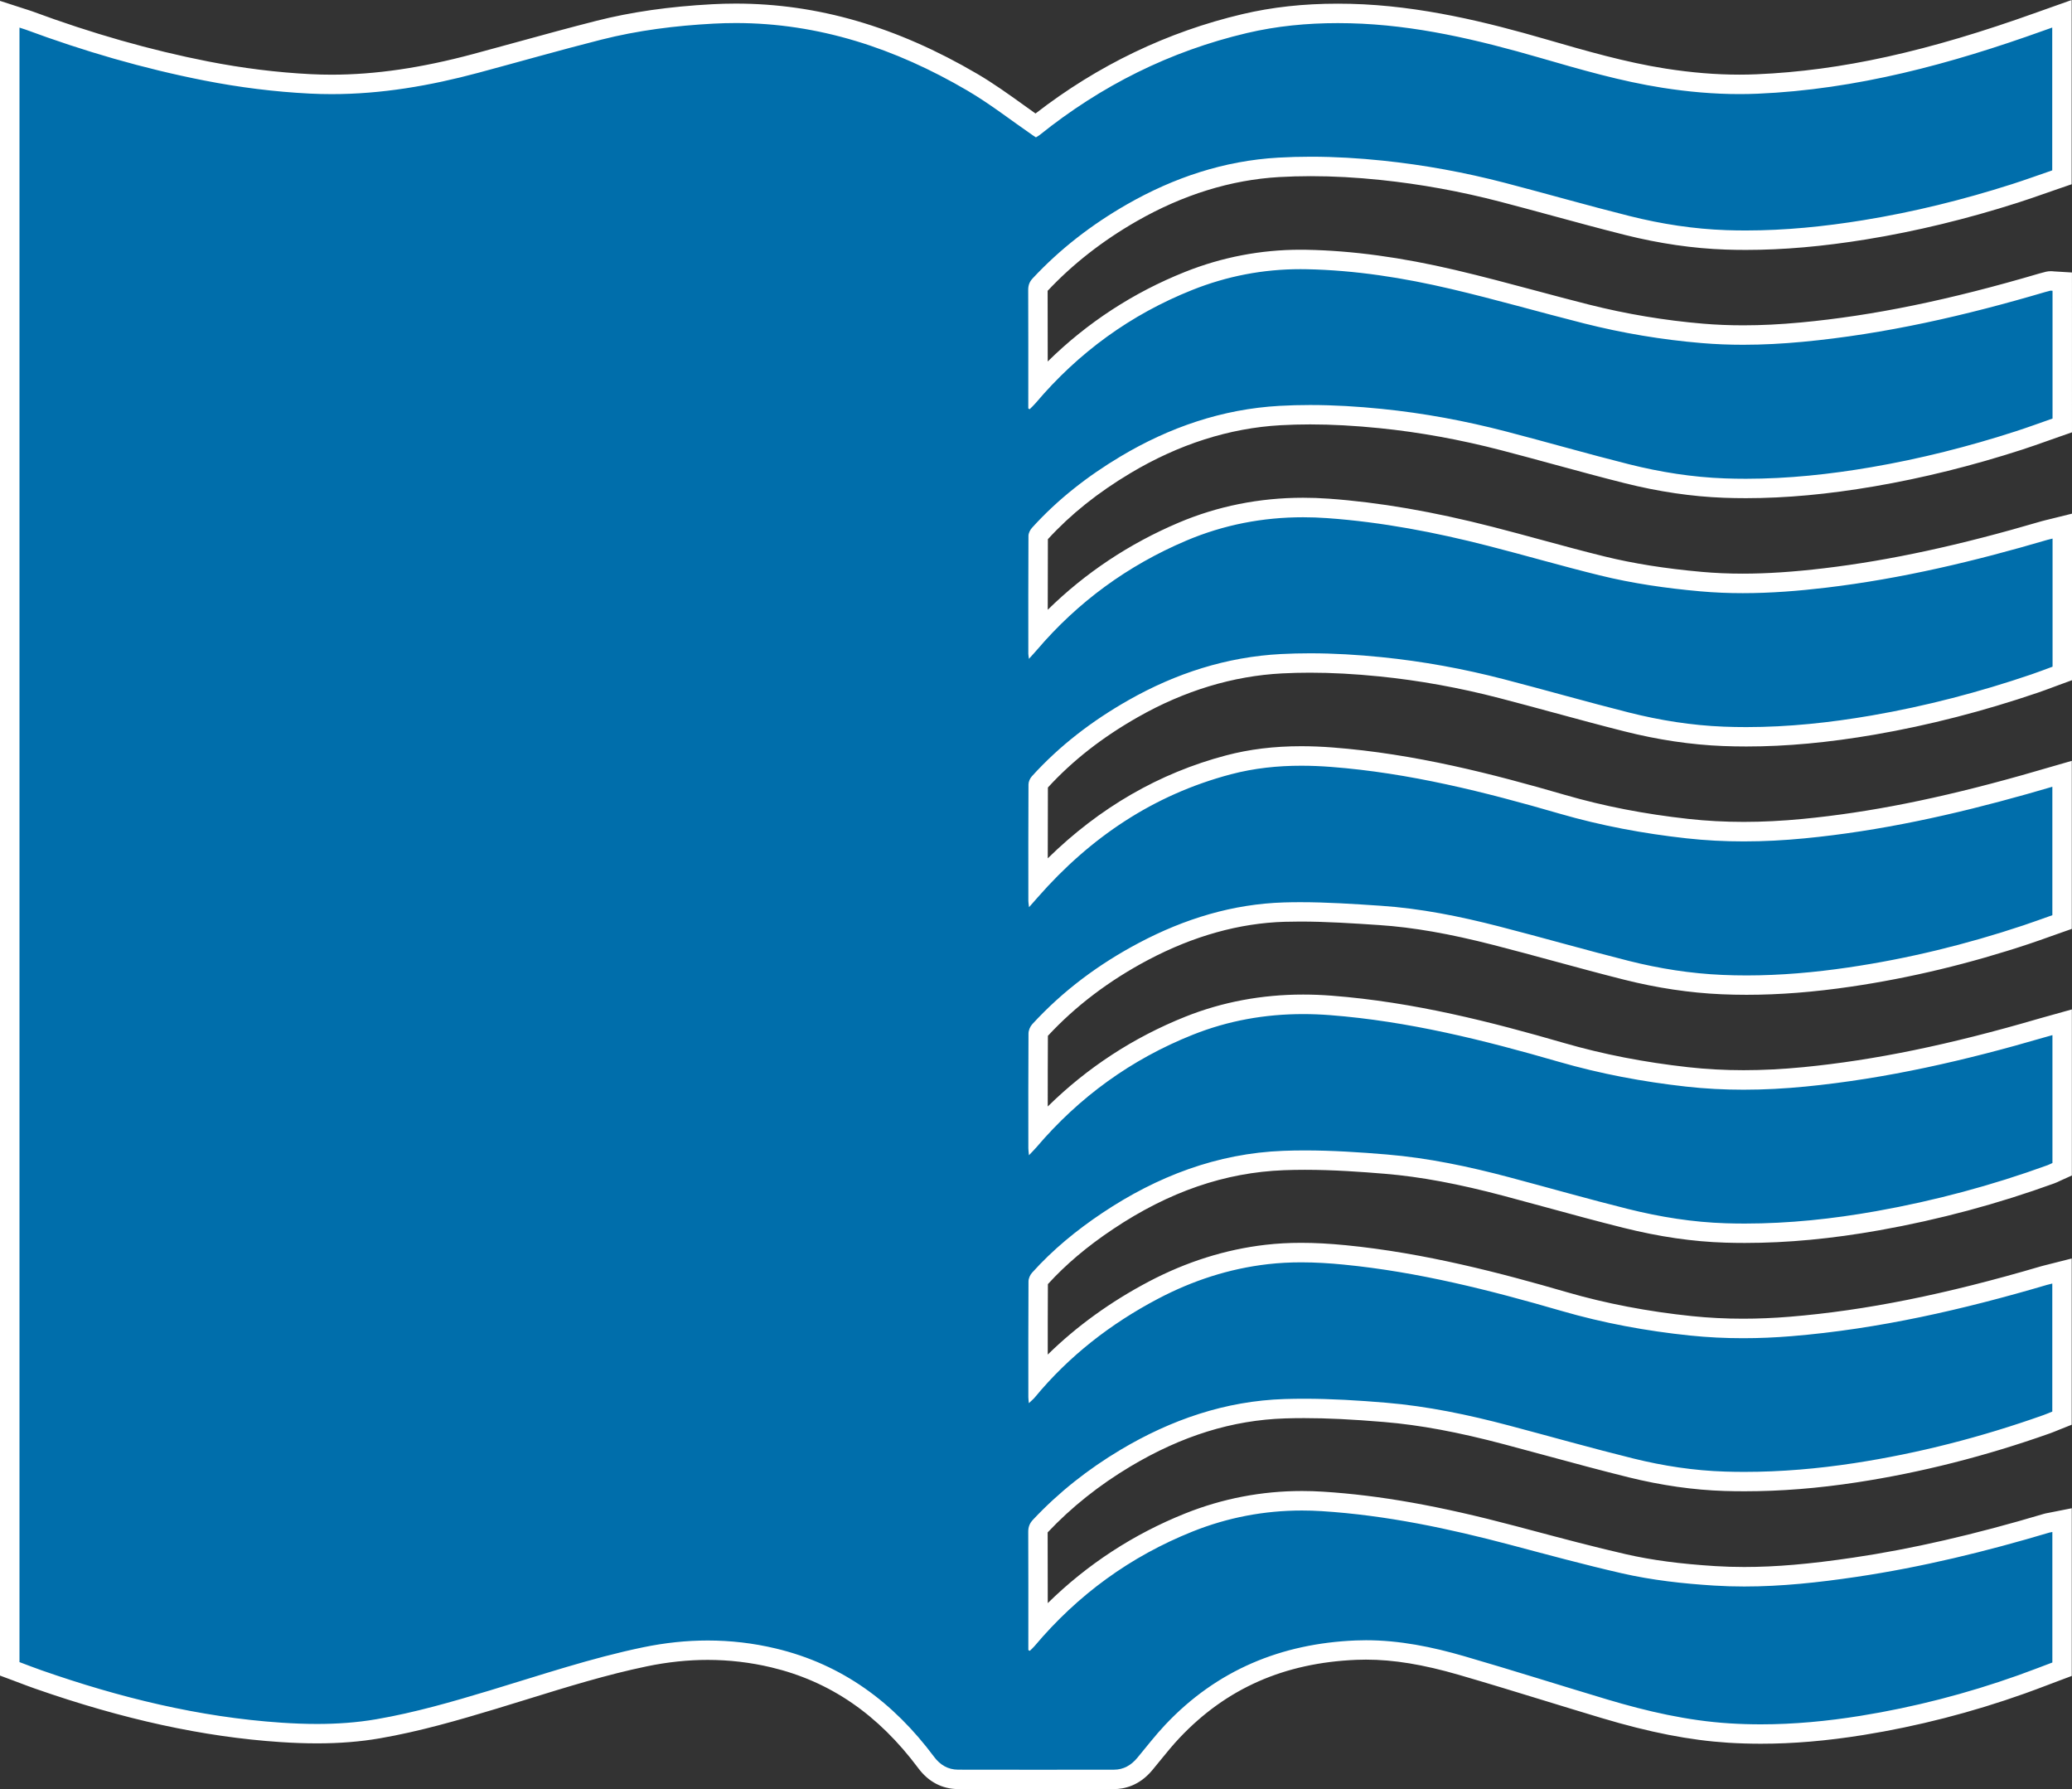
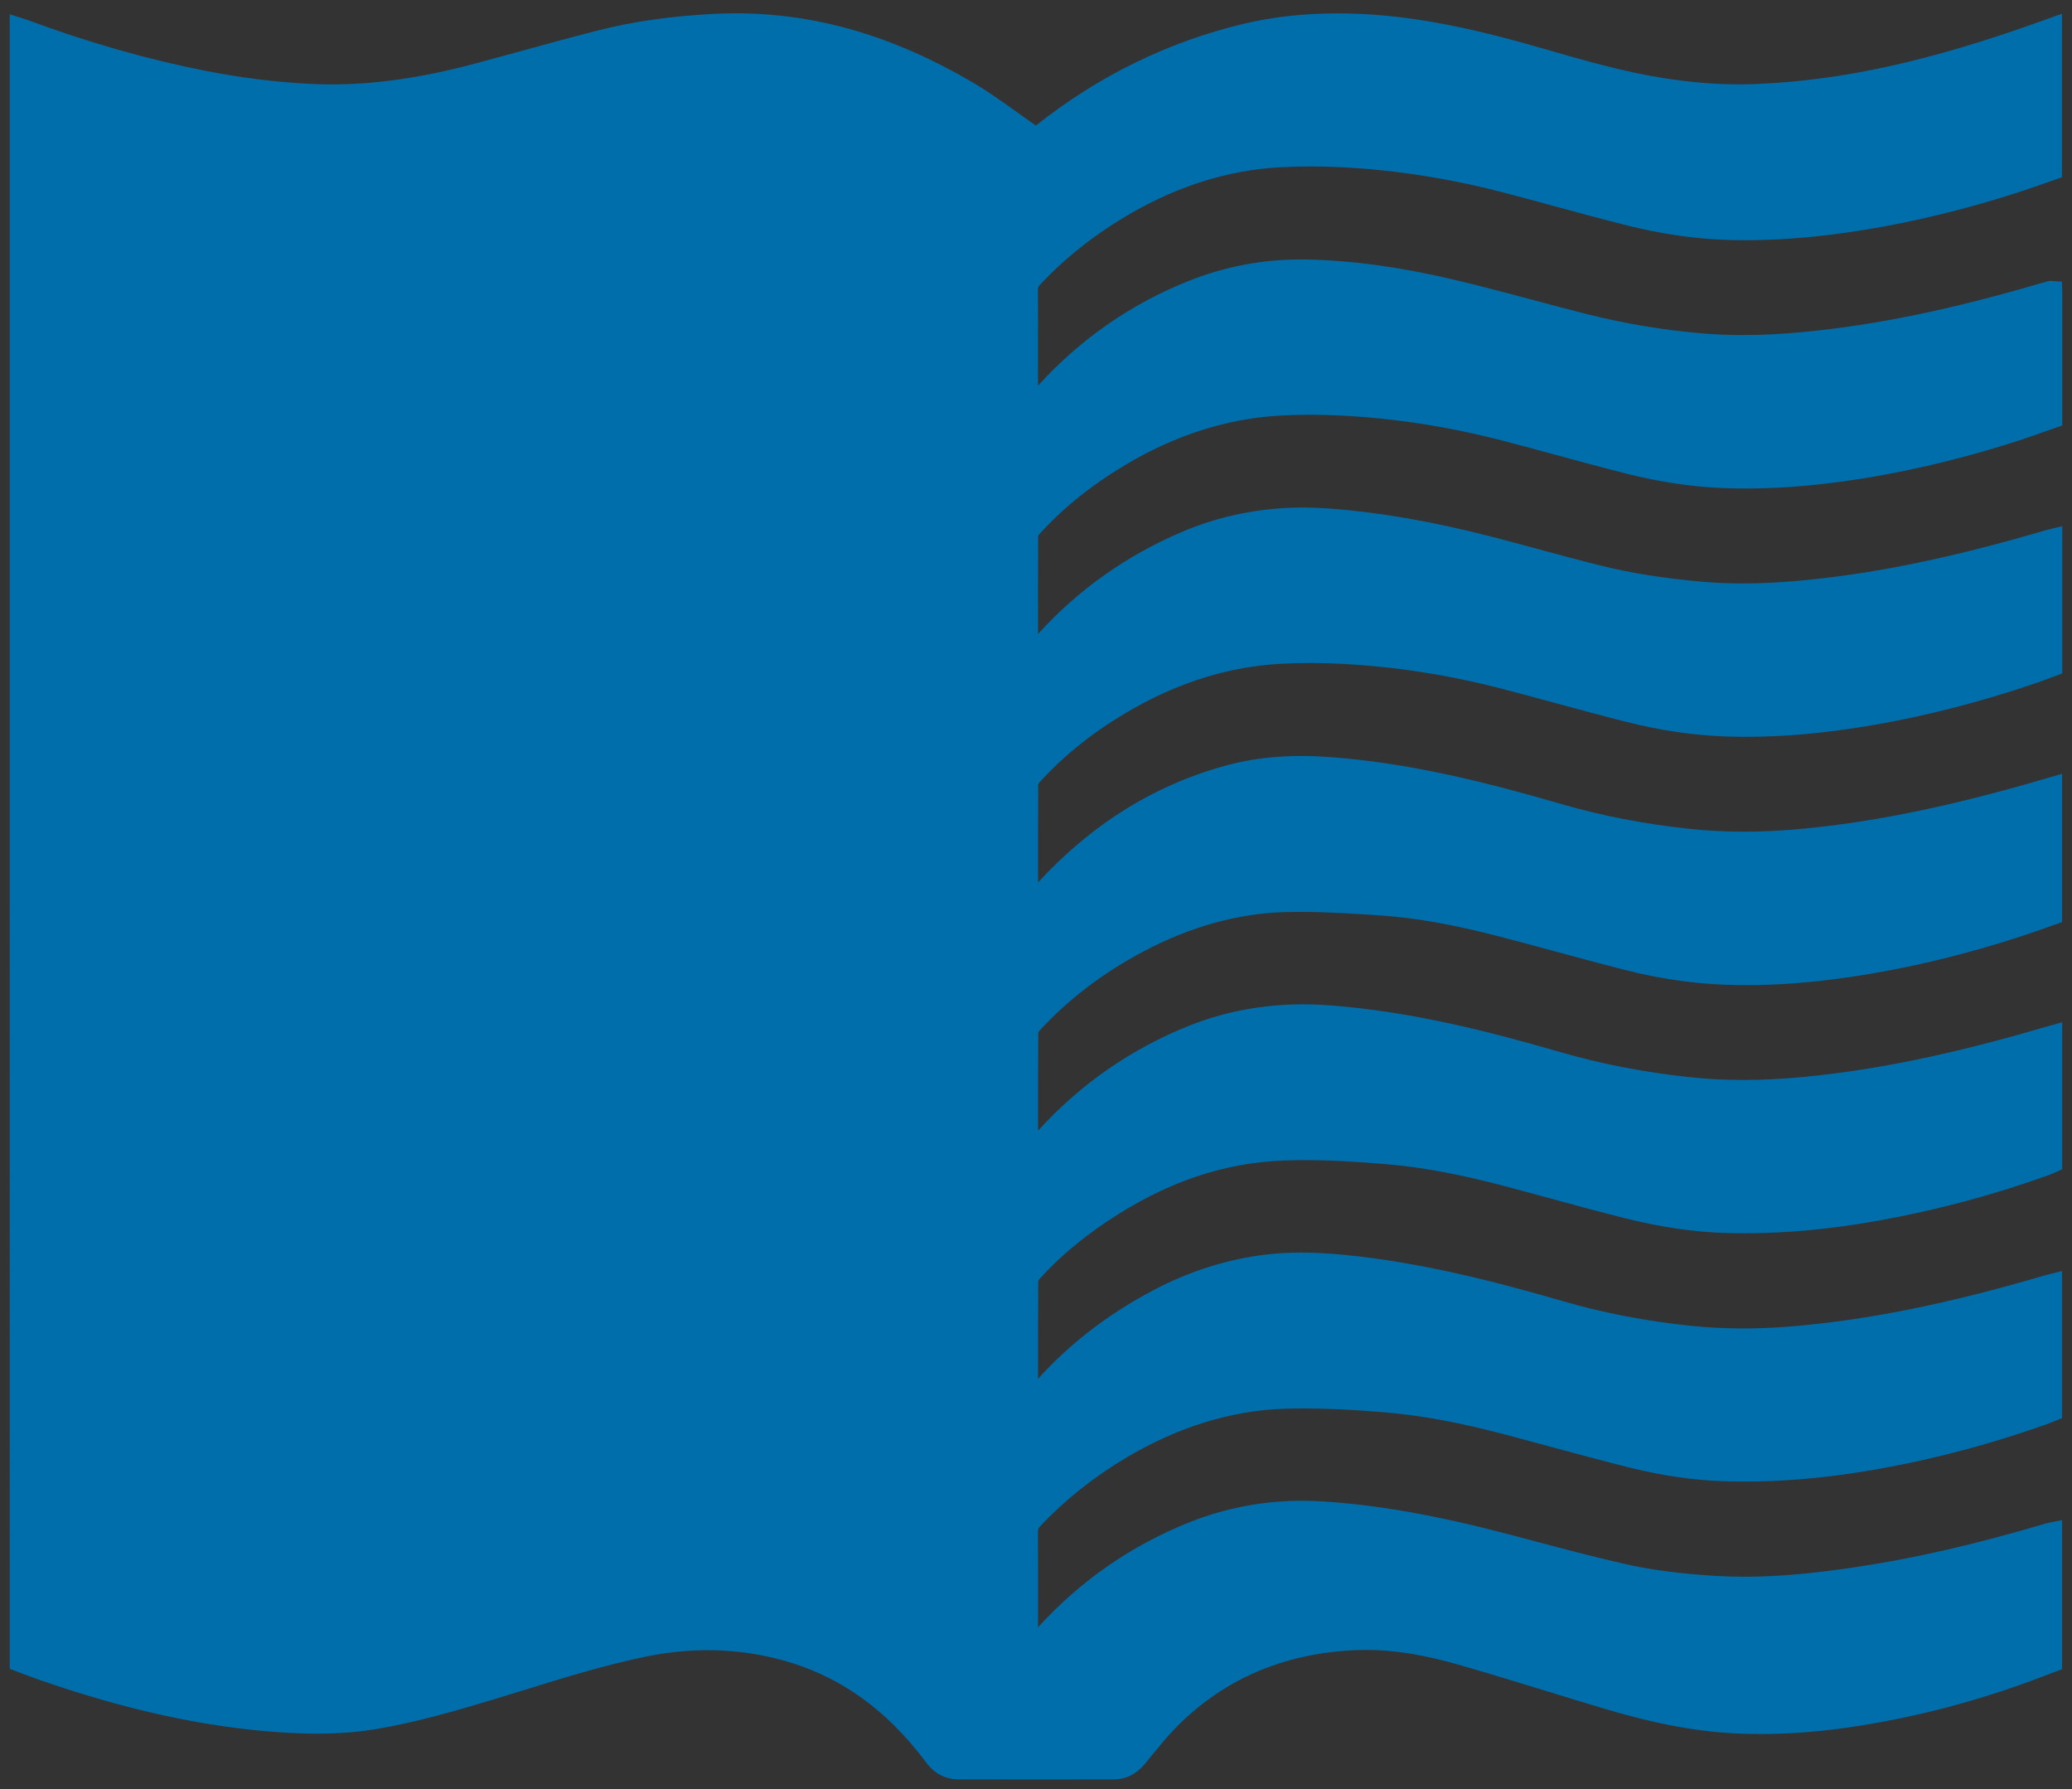
<svg xmlns="http://www.w3.org/2000/svg" id="Layer_2" viewBox="0 0 426.283 368">
  <rect x="0" y="0" width="426.283" height="368" fill="#333333" stroke="none" />
  <defs>
    <style>.cls-1{fill:#006eab;}.cls-2{fill:#fff;}</style>
  </defs>
  <g id="Layer_1-2">
    <g>
      <path class="cls-1" d="M212.922,366.001c-5.268,0-10.535-.005-15.803-.016-2.609-.005-4.881-1.204-6.569-3.467-8.567-11.485-18.842-18.523-31.412-21.516-4.427-1.054-8.979-1.588-13.528-1.588-4.201,0-8.535,.455-12.881,1.355-8.338,1.724-16.633,4.29-24.654,6.771-2.252,.697-4.505,1.395-6.762,2.075-7.472,2.253-15.443,4.568-23.529,5.962-3.923,.676-8.033,1.004-12.565,1.005-2.347,0-4.791-.088-7.472-.268-15.595-1.045-31.902-4.603-49.855-10.875-1.038-.362-2.066-.752-3.106-1.145l-1.483-.56-1.302-.484V2.929l3.051,.983c.323,.101,.607,.191,.887,.294,12.301,4.561,24.578,8.058,36.489,10.392,7.183,1.408,14.392,2.3,21.427,2.653,1.439,.072,2.909,.109,4.37,.109,9.11,0,18.798-1.411,29.62-4.312,3.003-.806,6.002-1.629,9.001-2.453,5.34-1.466,10.862-2.982,16.329-4.37,7.083-1.797,14.781-2.898,23.533-3.365,1.54-.082,3.099-.124,4.632-.124,16.488,0,32.408,4.629,48.669,14.152,3.286,1.924,6.405,4.164,9.422,6.33,1.223,.878,2.446,1.756,3.681,2.614,12.89-10.24,27.334-17.296,42.938-20.977,5.998-1.415,12.273-2.102,19.182-2.102,.854,0,1.71,.011,2.566,.031,14.206,.344,27.987,3.824,39.595,7.182l.312,.091c8.013,2.318,16.298,4.715,24.634,6.02,5.472,.857,10.554,1.274,15.537,1.274,1.211,0,2.43-.025,3.621-.076,17.587-.749,35.541-4.71,58.214-12.844l4.508-1.6V36.469l-1.351,.464c-.846,.29-1.696,.588-2.551,.887-1.897,.663-3.859,1.349-5.828,1.978-10.366,3.312-20.73,5.823-30.802,7.461-8.874,1.443-16.893,2.145-24.515,2.145-1.356,0-2.72-.023-4.052-.068-6.535-.222-13.361-1.214-20.289-2.949-4.985-1.248-10.018-2.617-14.886-3.94-3.604-.98-7.208-1.96-10.822-2.9-8.22-2.14-16.576-3.66-24.836-4.518-5.158-.535-9.932-.795-14.596-.795-2.236,0-4.459,.062-6.608,.186-10.255,.59-20.427,3.736-30.232,9.352-7.242,4.148-13.612,9.145-18.932,14.851-.296,.318-.381,.546-.379,1.019,.025,5.902,.022,11.805,.019,17.707l-.001,1.97c8.672-9.552,19.091-16.792,31.012-21.544,7.343-2.927,15.075-4.411,22.98-4.411,.399,0,.798,.003,1.199,.011,9.3,.173,19.198,1.52,30.26,4.119,5.497,1.291,11.031,2.771,16.383,4.202,3.598,.962,7.319,1.957,10.984,2.883,7.816,1.974,15.848,3.317,23.873,3.992,2.703,.228,5.529,.343,8.398,.343,3.806,0,7.731-.194,11.998-.593,15.045-1.407,30.778-4.635,49.516-10.158,.407-.12,.815-.23,1.228-.324l.219-.05,.317-.009c.118,0,.249,.01,.398,.027l1.88,.114,.077,1.891v27.697l-1.342,.467c-.778,.271-1.556,.547-2.334,.823-1.711,.607-3.479,1.234-5.25,1.807-10.083,3.261-20.181,5.771-30.012,7.457-9.463,1.623-18.019,2.413-26.156,2.413-1.489,0-2.985-.027-4.446-.081-6.431-.236-13.169-1.23-20.03-2.952-4.839-1.215-9.725-2.546-14.45-3.833-3.625-.988-7.25-1.975-10.886-2.921-8.521-2.216-17.044-3.764-25.332-4.601-5.229-.528-9.975-.785-14.507-.785-2.105,0-4.189,.058-6.195,.171-10.857,.614-21.549,4.021-31.778,10.125-7.049,4.207-12.858,8.884-17.757,14.298-.11,.123-.204,.312-.219,.388-.034,6.657-.03,13.485-.025,20.104,8.249-9.085,18.215-16.147,29.659-21.012,7.788-3.311,16.159-4.989,24.88-4.989,1.67,0,3.38,.061,5.083,.184,10.287,.734,21.26,2.623,33.545,5.777,3.311,.85,6.659,1.758,9.896,2.637,4.242,1.151,8.629,2.342,12.958,3.407,6.082,1.497,12.76,2.556,20.414,3.24,2.736,.244,5.612,.368,8.55,.368,5.085,0,10.638-.368,16.977-1.123,13.676-1.631,28.016-4.731,45.129-9.759,.242-.071,.488-.13,.769-.197l2.863-.707v30.303l-2.647,.975c-1.008,.376-2.028,.756-3.06,1.107-11.08,3.772-22.236,6.64-33.161,8.526-9.438,1.63-17.986,2.422-26.13,2.422-1.586,0-3.178-.031-4.732-.092-6.404-.252-13.098-1.248-19.895-2.964-4.85-1.223-9.749-2.553-14.487-3.838-3.735-1.013-7.471-2.027-11.216-3-8.31-2.159-16.708-3.675-24.962-4.507-5.194-.523-9.934-.777-14.49-.777-1.979,0-3.944,.05-5.84,.148-10.412,.542-20.681,3.65-30.523,9.238-7.694,4.369-14.028,9.357-19.362,15.25-.083,.091-.172,.283-.184,.369-.036,6.68-.033,13.497-.028,20.117,11.15-12.123,24.314-20.25,39.16-24.17,4.663-1.231,9.568-1.83,14.997-1.83,1.999,0,4.113,.085,6.283,.251,16.748,1.284,32.698,5.417,47.438,9.693,8.087,2.345,16.504,3.981,25.731,5,3.732,.413,7.626,.622,11.573,.622,3.928,0,8.071-.207,12.315-.617,13.819-1.334,28.238-4.205,45.378-9.035,1.153-.325,2.305-.659,3.508-1.007l4.294-1.24v30.492l-3.158,1.117c-1.386,.494-2.799,.998-4.222,1.472-12.073,4.021-24.284,6.956-36.293,8.721-7.606,1.119-14.553,1.662-21.236,1.662-1.702,0-3.406-.037-5.067-.109-6.389-.277-12.995-1.266-19.634-2.938-4.84-1.218-9.729-2.545-14.457-3.828-4.046-1.098-8.23-2.233-12.352-3.292-9.242-2.374-16.843-3.699-23.921-4.169-5.385-.358-10.95-.728-16.385-.728-1.096,0-2.191,.015-3.286,.047-9.608,.287-19.339,2.998-28.921,8.059-8.341,4.404-15.565,9.906-21.472,16.352-.118,.129-.237,.431-.24,.563-.043,6.655-.038,13.425-.032,19.98,8.691-9.568,19.137-16.825,31.086-21.591,7.312-2.917,15.202-4.396,23.449-4.396,1.86,0,3.774,.075,5.688,.223,16.83,1.298,32.746,5.411,47.44,9.661,8.164,2.361,16.622,4.011,25.855,5.043,3.748,.419,7.663,.631,11.636,.631,3.979,0,8.185-.214,12.502-.635,14.773-1.442,30.274-4.632,48.786-10.041,.351-.102,.703-.2,1.101-.31l3.153-.88v30.231l-1.177,.531-.22,.104c-.279,.135-.605,.288-.94,.41-11.482,4.169-23.446,7.377-35.559,9.536-9.761,1.74-18.722,2.585-27.395,2.585-1.315,0-2.633-.02-3.951-.06-6.552-.202-13.27-1.181-20.54-2.994-5.316-1.325-10.682-2.789-15.87-4.205-2.87-.783-5.74-1.566-8.615-2.331-9.562-2.542-17.471-4.013-24.89-4.63-4.91-.408-10.727-.825-16.65-.825-1.496,0-2.966,.027-4.37,.081-12.536,.48-24.375,4.552-36.193,12.448-5.585,3.731-10.188,7.644-14.071,11.96-.116,.129-.216,.376-.225,.472-.04,6.656-.036,13.438-.03,20.004,6.54-7.245,14.516-13.368,23.754-18.23,7.493-3.943,15.326-6.408,23.281-7.327,2.279-.264,4.607-.392,7.117-.392,2.743,0,5.674,.157,8.96,.479,16.096,1.579,31.83,5.73,45.098,9.582,8.169,2.372,16.953,4.055,26.108,5.002,3.477,.359,7.084,.542,10.723,.542,3.169,0,6.462-.139,9.788-.411,15.696-1.288,32.267-4.614,52.148-10.467,.236-.07,.476-.129,.765-.2l2.92-.736v30.261l-1.741,.698c-.447,.185-.94,.386-1.442,.564-13.055,4.627-26.27,7.981-39.278,9.969-8.008,1.223-15.49,1.817-22.872,1.817-1.345,0-2.688-.021-4.035-.061-6.202-.19-12.692-1.114-19.291-2.746-5.678-1.403-11.408-2.958-16.95-4.46-2.883-.782-5.767-1.565-8.655-2.329-9.585-2.539-17.534-4.014-25.02-4.64-6.681-.56-11.817-.81-16.653-.81-1.333,0-2.666,.021-3.996,.064-11.024,.357-22.041,3.775-32.744,10.161-6.634,3.958-12.541,8.673-17.559,14.016-.347,.368-.451,.629-.449,1.116,.027,5.83,.024,11.661,.021,17.492l-.001,2.166c8.682-9.54,19.114-16.785,31.052-21.561,7.403-2.96,15.227-4.462,23.253-4.462,1.386,0,2.799,.045,4.2,.134,11.627,.736,23.74,2.901,39.278,7.019l3.148,.837c6.406,1.703,13.029,3.465,19.58,4.964,5.422,1.239,11.367,2.029,18.71,2.488,1.962,.123,4.002,.185,6.062,.185,6.615,0,13.62-.6,22.713-1.945,12.16-1.799,25.077-4.763,39.489-9.06,.164-.049,.331-.083,.56-.124l2.629-.517v30.666l-3.441,1.296c-1.622,.616-3.272,1.241-4.933,1.833-10.746,3.824-21.796,6.662-32.844,8.435-7.397,1.188-14.185,1.766-20.75,1.766-2.231,0-4.459-.069-6.622-.206-7.673-.486-15.815-2.079-25.621-5.014-3.927-1.175-7.846-2.377-11.766-3.579-5.753-1.765-11.702-3.589-17.572-5.292-7.543-2.188-13.79-3.207-19.66-3.207-.677,0-1.355,.014-2.037,.042-15.212,.634-27.924,6.249-37.785,16.692-1.438,1.522-2.809,3.208-4.135,4.838-.512,.629-1.023,1.258-1.54,1.88-1.748,2.104-3.891,3.173-6.366,3.177-5.415,.007-10.829,.012-16.244,.012Z" />
-       <path class="cls-2" d="M151.338,4.738c17.125,0,32.864,5.214,47.658,13.877,4.679,2.74,8.985,6.116,13.462,9.2,.205,.141,.417,.274,.668,.438,.267-.167,.53-.296,.754-.475,12.651-10.159,26.826-17.248,42.627-20.975,6.155-1.452,12.403-2.049,18.723-2.049,.838,0,1.677,.01,2.517,.031,13.415,.326,26.301,3.405,39.088,7.104,8.312,2.405,16.625,4.824,25.193,6.166,5.254,.823,10.53,1.298,15.845,1.298,1.234,0,2.469-.026,3.707-.078,20.37-.867,39.757-6.126,58.804-12.959,.557-.2,1.116-.396,1.833-.651v29.377c-2.737,.939-5.521,1.951-8.339,2.852-9.993,3.194-20.158,5.708-30.514,7.392-8.015,1.304-16.085,2.119-24.194,2.119-1.327,0-2.654-.022-3.983-.067-6.712-.228-13.36-1.26-19.871-2.89-8.595-2.152-17.114-4.603-25.69-6.836-8.259-2.151-16.631-3.689-25.134-4.572-4.929-.512-9.867-.806-14.803-.807-2.242,0-4.483,.061-6.723,.19-11.121,.64-21.461,4.087-31.111,9.613-7.206,4.127-13.726,9.135-19.401,15.223-.656,.703-.92,1.429-.916,2.39,.032,7.701,.018,15.402,.018,23.104v1.257l.276,.167c.413-.42,.855-.815,1.234-1.264,8.825-10.424,19.559-18.224,32.243-23.28,7.138-2.845,14.555-4.269,22.238-4.269,.387,0,.775,.004,1.163,.011,10.111,.188,20.041,1.764,29.84,4.066,9.16,2.151,18.209,4.772,27.335,7.077,7.948,2.007,16.013,3.358,24.195,4.046,2.859,.241,5.714,.35,8.566,.35,4.064,0,8.122-.222,12.185-.602,17.007-1.59,33.552-5.413,49.895-10.23,.366-.108,.734-.207,1.106-.292,.03-.007,.06-.009,.093-.009,.094,0,.205,.022,.355,.032v26.276c-2.51,.874-5.009,1.796-7.541,2.615-9.739,3.15-19.645,5.658-29.734,7.389-8.549,1.467-17.158,2.385-25.819,2.385-1.457,0-2.914-.026-4.373-.08-6.625-.243-13.189-1.28-19.616-2.893-8.471-2.126-16.866-4.551-25.32-6.749-8.424-2.191-16.96-3.78-25.635-4.655-4.898-.495-9.805-.795-14.709-.795-2.103,0-4.205,.055-6.307,.174-11.751,.665-22.609,4.388-32.69,10.405-6.758,4.033-12.921,8.823-18.215,14.674-.389,.43-.729,1.098-.732,1.657-.046,8.084-.031,16.168-.027,24.253,0,.208,.048,.416,.125,1.046,.673-.75,1.162-1.27,1.624-1.811,8.457-9.915,18.706-17.386,30.689-22.48,7.756-3.297,15.818-4.83,24.099-4.83,1.639,0,3.285,.06,4.94,.178,11.245,.803,22.285,2.921,33.191,5.72,7.639,1.96,15.216,4.165,22.873,6.048,6.801,1.673,13.727,2.666,20.715,3.29,2.916,.26,5.824,.376,8.728,.376,5.749,0,11.48-.454,17.213-1.137,15.465-1.844,30.543-5.445,45.456-9.826,.317-.093,.642-.161,1.069-.266v26.349c-1.422,.52-2.876,1.084-4.351,1.586-10.736,3.655-21.681,6.519-32.857,8.449-8.539,1.475-17.139,2.393-25.791,2.393-1.55,0-3.1-.029-4.653-.09-6.581-.259-13.099-1.294-19.484-2.904-8.591-2.167-17.113-4.607-25.69-6.835-8.302-2.157-16.717-3.7-25.264-4.561-4.891-.493-9.79-.788-14.688-.788-1.983,0-3.965,.048-5.947,.151-11.215,.584-21.659,3.961-31.407,9.496-7.409,4.207-14.124,9.313-19.857,15.647-.387,.427-.697,1.106-.7,1.67-.045,7.999-.031,15.998-.026,23.997,0,.284,.06,.568,.139,1.262,.762-.865,1.287-1.458,1.81-2.054,10.78-12.292,23.797-21.079,39.719-25.284,4.774-1.261,9.613-1.763,14.487-1.763,2.038,0,4.081,.088,6.129,.245,16.081,1.233,31.61,5.146,47.034,9.62,8.526,2.473,17.234,4.091,26.069,5.068,3.934,.435,7.864,.634,11.791,.634,4.168,0,8.334-.224,12.508-.627,15.552-1.501,30.723-4.872,45.728-9.1,1.702-.48,3.399-.978,5.26-1.514v26.417c-1.95,.685-3.97,1.428-6.012,2.108-11.736,3.909-23.714,6.841-35.953,8.64-6.947,1.021-13.935,1.641-20.945,1.641-1.659,0-3.319-.035-4.98-.107-6.495-.282-12.931-1.293-19.232-2.879-8.963-2.257-17.848-4.819-26.801-7.118-7.977-2.049-16.056-3.681-24.286-4.228-5.494-.365-11.013-.732-16.515-.732-1.117,0-2.233,.015-3.348,.049-10.55,.315-20.465,3.362-29.795,8.289-8.269,4.367-15.684,9.863-22.012,16.769-.437,.477-.761,1.258-.765,1.9-.052,7.871-.035,15.743-.03,23.614,0,.365,.06,.73,.122,1.428,.642-.681,1.108-1.132,1.526-1.623,8.824-10.363,19.531-18.116,32.177-23.16,7.349-2.931,14.931-4.253,22.709-4.253,1.834,0,3.678,.073,5.533,.217,16.082,1.241,31.613,5.126,47.038,9.588,8.571,2.479,17.315,4.117,26.189,5.109,3.957,.442,7.907,.643,11.858,.643,4.23,0,8.46-.231,12.696-.644,16.746-1.635,33.043-5.405,49.152-10.112,.514-.15,1.031-.289,1.693-.474v26.304c-.27,.122-.634,.317-1.018,.456-11.47,4.164-23.212,7.306-35.227,9.447-8.956,1.596-17.965,2.554-27.042,2.554-1.297,0-2.593-.019-3.892-.059-6.805-.21-13.524-1.291-20.117-2.935-8.186-2.041-16.301-4.36-24.456-6.528-8.293-2.205-16.692-3.979-25.238-4.69-5.583-.464-11.209-.832-16.814-.832-1.485,0-2.967,.026-4.448,.083-13.614,.521-25.945,5.245-37.228,12.784-5.29,3.534-10.183,7.547-14.446,12.286-.411,.456-.734,1.182-.737,1.785-.048,7.956-.033,15.913-.029,23.869,0,.291,.051,.582,.107,1.181,.52-.503,.92-.823,1.239-1.209,7.043-8.511,15.594-15.144,25.337-20.271,7.091-3.731,14.61-6.19,22.58-7.111,2.293-.265,4.59-.378,6.887-.378,2.921,0,5.844,.183,8.766,.47,15.271,1.498,30.051,5.249,44.736,9.513,8.65,2.512,17.5,4.143,26.46,5.07,3.64,.377,7.284,.553,10.93,.553,3.313,0,6.629-.145,9.949-.418,17.933-1.472,35.345-5.477,52.55-10.541,.317-.093,.641-.164,1.12-.285v26.336c-.535,.213-1.185,.496-1.852,.733-12.667,4.489-25.617,7.844-38.912,9.875-7.492,1.145-15.013,1.795-22.57,1.795-1.324,0-2.647-.02-3.973-.061-6.382-.196-12.691-1.16-18.872-2.688-8.56-2.116-17.048-4.524-25.573-6.782-8.335-2.208-16.777-3.98-25.364-4.699-5.588-.468-11.217-.816-16.827-.816-1.353,0-2.704,.02-4.054,.064-12.12,.392-23.314,4.245-33.704,10.443-6.649,3.966-12.682,8.711-17.992,14.364-.686,.731-.996,1.479-.991,2.494,.035,7.659,.019,15.317,.019,22.976v1.36l.304,.154c.329-.329,.685-.636,.984-.99,8.884-10.547,19.699-18.431,32.508-23.554,7.265-2.906,14.791-4.319,22.508-4.319,1.353,0,2.711,.043,4.076,.13,13.22,.837,26.116,3.57,38.892,6.957,7.58,2.009,15.153,4.069,22.795,5.817,6.246,1.428,12.619,2.135,19.032,2.535,2.066,.129,4.128,.189,6.184,.189,7.714,0,15.366-.836,23.01-1.967,13.496-1.997,26.707-5.228,39.767-9.121,.154-.046,.317-.065,.618-.124v26.847c-2.294,.859-4.657,1.781-7.045,2.631-10.577,3.764-21.407,6.565-32.49,8.345-6.776,1.088-13.594,1.741-20.434,1.741-2.163,0-4.327-.065-6.495-.203-8.587-.544-16.946-2.472-25.174-4.934-9.793-2.931-19.537-6.029-29.354-8.876-6.602-1.915-13.32-3.286-20.218-3.286-.704,0-1.41,.014-2.118,.044-15.318,.637-28.539,6.073-39.156,17.317-2.039,2.159-3.86,4.526-5.761,6.814-1.263,1.521-2.826,2.452-4.83,2.454-5.401,.007-10.802,.011-16.203,.011-5.279,0-10.557-.004-15.836-.015-2.096-.004-3.719-.985-4.971-2.663-8.307-11.136-18.849-19.003-32.552-22.265-4.663-1.11-9.325-1.643-13.992-1.643-4.421-0-8.846,.478-13.285,1.395-10.743,2.221-21.114,5.732-31.589,8.89-7.676,2.314-15.37,4.542-23.291,5.907-4.066,.701-8.139,.975-12.223,.975-2.443,0-4.889-.098-7.34-.263-16.98-1.138-33.323-5.176-49.328-10.768-1.515-.529-3.009-1.116-4.551-1.691V5.678c.489,.158,.872,.267,1.244,.405,11.994,4.448,24.243,8.019,36.798,10.479,7.167,1.404,14.398,2.321,21.712,2.688,1.494,.075,2.984,.111,4.468,.111,10.237,0,20.24-1.726,30.14-4.381,8.437-2.263,16.837-4.667,25.303-6.815,7.584-1.924,15.321-2.889,23.148-3.306,1.518-.081,3.029-.121,4.526-.121M426.216,0l-5.338,1.894-.669,.237c-.424,.15-.801,.283-1.177,.418-22.474,8.063-40.246,11.988-57.623,12.728-1.164,.05-2.354,.075-3.537,.075-4.877,0-9.857-.409-15.226-1.249-8.212-1.286-16.437-3.666-24.391-5.967l-.309-.089c-11.73-3.394-25.668-6.91-40.103-7.26-.873-.021-1.744-.032-2.614-.032-7.066,0-13.491,.705-19.642,2.156-15.42,3.637-29.723,10.507-42.545,20.434-.823-.583-1.644-1.172-2.449-1.75-3.054-2.192-6.211-4.46-9.576-6.43C184.441,5.456,168.191,.738,151.338,.738c-1.569,0-3.164,.043-4.739,.127-8.882,.473-16.706,1.593-23.918,3.423-5.486,1.392-11.016,2.911-16.365,4.379-2.995,.823-5.99,1.645-8.99,2.45-10.65,2.856-20.17,4.245-29.103,4.245-1.427,0-2.863-.036-4.267-.106-6.94-.348-14.054-1.23-21.143-2.619C31.006,10.323,18.834,6.856,6.635,2.332c-.31-.115-.625-.215-.982-.327l-.42-.133L0,.178V344.639l2.603,.97c.485,.181,.965,.362,1.442,.543,1.035,.392,2.105,.798,3.186,1.175,18.125,6.333,34.604,9.925,50.38,10.983,2.726,.183,5.215,.272,7.608,.272,4.646,0,8.867-.338,12.903-1.033,8.191-1.411,16.232-3.747,23.766-6.019,2.262-.682,4.519-1.38,6.776-2.079,7.976-2.468,16.224-5.02,24.468-6.724,4.214-.871,8.411-1.313,12.475-1.313,4.394,0,8.79,.516,13.066,1.534,12.095,2.879,21.997,9.671,30.272,20.765,2.079,2.788,4.904,4.265,8.169,4.271,5.282,.011,10.563,.015,15.845,.015,5.402,0,10.806-.004,16.208-.011,2.13-.003,5.23-.681,7.902-3.898,.524-.631,1.042-1.267,1.56-1.904,1.361-1.673,2.647-3.253,4.032-4.72,9.624-10.192,21.535-15.448,36.414-16.067,.642-.027,1.299-.04,1.952-.04,5.676,0,11.747,.994,19.104,3.128,5.859,1.699,11.804,3.523,17.553,5.286,3.852,1.181,7.836,2.403,11.768,3.58,9.956,2.98,18.239,4.598,26.068,5.094,2.205,.14,4.475,.21,6.747,.21,6.672,0,13.563-.586,21.068-1.791,11.173-1.794,22.342-4.663,33.197-8.526,1.682-.598,3.346-1.23,4.955-1.841,.723-.274,1.44-.547,2.151-.813l2.597-.973v-34.492l-4.778,.948-.205,.038c-.195,.035-.463,.083-.777,.176-14.325,4.27-27.151,7.213-39.211,8.998-8.995,1.331-15.911,1.924-22.424,1.924-2.018,0-4.015-.061-5.934-.181-7.238-.453-13.082-1.229-18.39-2.443-6.515-1.49-13.12-3.247-19.508-4.946l-3.154-.838c-15.67-4.153-27.902-6.337-39.664-7.082-1.444-.091-2.9-.138-4.329-.138-8.281,0-16.354,1.549-23.994,4.605-10.667,4.266-20.157,10.458-28.307,18.456,.002-4.801,0-9.703-.021-14.544,4.87-5.166,10.599-9.73,17.031-13.567,10.556-6.298,20.953-9.529,31.784-9.88,1.268-.041,2.588-.062,3.925-.062,4.779,0,9.866,.247,16.493,.802,7.364,.616,15.205,2.072,24.674,4.58,2.888,.765,5.771,1.547,8.654,2.329,5.549,1.505,11.287,3.061,16.983,4.469,6.737,1.665,13.369,2.609,19.71,2.804,1.351,.042,2.729,.063,4.096,.063,7.484,0,15.065-.602,23.175-1.841,13.134-2.007,26.472-5.391,39.644-10.059,.558-.198,1.069-.408,1.521-.593,.166-.068,.324-.134,.473-.193l2.522-1.003v-34.191l-4.983,1.263-.414,.102c-.323,.079-.59,.146-.853,.223-19.749,5.813-36.192,9.115-51.748,10.392-3.27,.268-6.507,.405-9.622,.405-3.571,0-7.109-.179-10.518-.532-9.039-.935-17.705-2.595-25.756-4.933-13.356-3.878-29.201-8.058-45.461-9.652-3.352-.329-6.347-.489-9.156-.489-2.587,0-4.99,.132-7.346,.405-8.201,.947-16.27,3.486-23.983,7.545-7.869,4.14-14.845,9.18-20.826,15.034-.001-4.803,.003-9.674,.031-14.49,3.71-4.067,8.101-7.773,13.409-11.32,11.503-7.685,23.003-11.647,35.159-12.113,1.379-.053,2.825-.08,4.295-.08,5.85,0,11.615,.414,16.482,.818,7.3,.607,15.099,2.059,24.542,4.569,2.867,.762,5.729,1.543,8.591,2.324,5.203,1.42,10.583,2.888,15.925,4.219,7.41,1.847,14.267,2.846,20.961,3.052,1.325,.041,2.676,.061,4.015,.061,8.789,0,17.864-.856,27.744-2.616,12.222-2.178,24.297-5.416,35.89-9.625,.461-.167,.846-.353,1.128-.489l.173-.083,2.352-1.063v-34.157l-5.077,1.419-.613,.17c-.406,.112-.766,.212-1.125,.317-18.389,5.373-33.775,8.541-48.419,9.97-4.252,.415-8.392,.625-12.307,.625-3.899,0-7.739-.208-11.414-.619-9.12-1.019-17.469-2.647-25.522-4.976-14.796-4.28-30.832-8.421-47.841-9.734-1.964-.152-3.929-.228-5.841-.228-8.502,0-16.641,1.527-24.191,4.538-10.682,4.26-20.188,10.463-28.349,18.486-.002-4.818,.003-9.706,.033-14.535,5.698-6.144,12.643-11.4,20.648-15.628,9.31-4.916,18.746-7.55,28.047-7.828,1.037-.031,2.123-.047,3.229-.047,5.369,0,10.899,.368,16.247,.723,6.954,.462,14.44,1.769,23.559,4.111,4.112,1.056,8.291,2.19,12.332,3.287,4.735,1.285,9.631,2.614,14.487,3.836,6.77,1.705,13.511,2.713,20.035,2.997,1.689,.073,3.423,.111,5.154,.111,6.782,0,13.823-.55,21.527-1.683,12.123-1.782,24.449-4.744,36.635-8.803,1.443-.48,2.865-.988,4.242-1.479,.617-.22,1.228-.438,1.833-.651l2.674-.94v-34.567l-5.108,1.472-1.752,.507c-1.194,.346-2.338,.678-3.485,1.001-17.022,4.797-31.329,7.646-45.027,8.969-4.18,.404-8.259,.608-12.124,.608-3.873,0-7.693-.205-11.352-.609-9.114-1.007-17.421-2.621-25.394-4.934-14.845-4.306-30.915-8.469-47.843-9.766-2.22-.17-4.385-.257-6.435-.257-5.604,0-10.677,.62-15.508,1.896-13.708,3.62-26.009,10.728-36.653,21.166-.001-4.831,.003-9.728,.029-14.569,5.12-5.575,11.189-10.318,18.536-14.49,9.569-5.433,19.541-8.454,29.64-8.98,1.863-.097,3.793-.146,5.739-.146,4.487,0,9.16,.251,14.287,.767,8.152,.821,16.448,2.319,24.659,4.452,3.732,.969,7.526,1.999,11.195,2.994,4.747,1.288,9.655,2.62,14.523,3.848,6.931,1.749,13.763,2.766,20.306,3.023,1.581,.062,3.199,.094,4.81,.094,8.259,0,16.918-.802,26.471-2.452,11.027-1.904,22.287-4.799,33.465-8.604,1.066-.363,2.105-.75,3.11-1.125,.445-.166,.887-.331,1.326-.491l2.626-.961v-34.255l-4.96,1.227-.36,.086c-.321,.076-.6,.144-.876,.225-17.004,4.996-31.24,8.075-44.802,9.692-6.26,.746-11.736,1.109-16.74,1.109-2.878,0-5.695-.121-8.372-.36-7.55-.674-14.129-1.717-20.115-3.19-4.302-1.058-8.673-2.244-12.9-3.392-3.248-.881-6.606-1.793-9.934-2.647-12.402-3.183-23.491-5.092-33.9-5.835-1.75-.125-3.508-.188-5.225-.188-8.992,0-17.626,1.732-25.663,5.149-10.148,4.314-19.16,10.316-26.879,17.892-.001-4.812,.003-9.692,.029-14.517,4.701-5.126,10.267-9.576,17-13.595,9.949-5.938,20.334-9.25,30.866-9.846,1.968-.111,4.014-.168,6.082-.168,4.464,0,9.144,.254,14.307,.775,8.185,.827,16.607,2.356,25.03,4.547,3.624,.943,7.31,1.947,10.874,2.917,4.731,1.289,9.623,2.621,14.479,3.84,6.998,1.757,13.876,2.77,20.443,3.011,1.486,.055,3.006,.082,4.52,.082,8.252,0,16.919-.799,26.495-2.442,9.924-1.703,20.114-4.235,30.288-7.525,1.789-.579,3.564-1.208,5.28-1.817,.781-.277,1.562-.554,2.345-.827l2.685-.934V56.047l-3.717-.226c-.15-.017-.369-.041-.638-.041-.332,0-.662,.037-.98,.109-.423,.096-.865,.212-1.35,.356-18.609,5.486-34.222,8.69-49.136,10.085-4.206,.393-8.07,.584-11.812,.584-2.813,0-5.582-.113-8.23-.336-7.916-.666-15.839-1.991-23.551-3.939-3.65-.922-7.363-1.915-10.953-2.874-5.368-1.435-10.918-2.92-16.447-4.218-11.202-2.631-21.237-3.995-30.68-4.171-.413-.008-.826-.011-1.238-.011-8.16,0-16.14,1.532-23.72,4.553-10.651,4.246-20.13,10.43-28.27,18.433,.001-4.799-0-9.696-.02-14.533,5.159-5.496,11.313-10.306,18.304-14.31,9.534-5.46,19.41-8.519,29.353-9.091,2.112-.121,4.296-.183,6.493-.183,4.595,0,9.301,.257,14.39,.785,8.16,.847,16.416,2.349,24.539,4.464,3.599,.937,7.259,1.932,10.799,2.894,4.878,1.326,9.922,2.697,14.928,3.951,7.066,1.769,14.033,2.781,20.707,3.007,1.354,.046,2.74,.069,4.119,.069,7.73,0,15.854-.71,24.837-2.171,10.17-1.654,20.63-4.188,31.089-7.53,1.988-.635,3.956-1.323,5.859-1.989,.858-.3,1.711-.598,2.561-.89l2.702-.927V0h0Z" />
    </g>
  </g>
</svg>